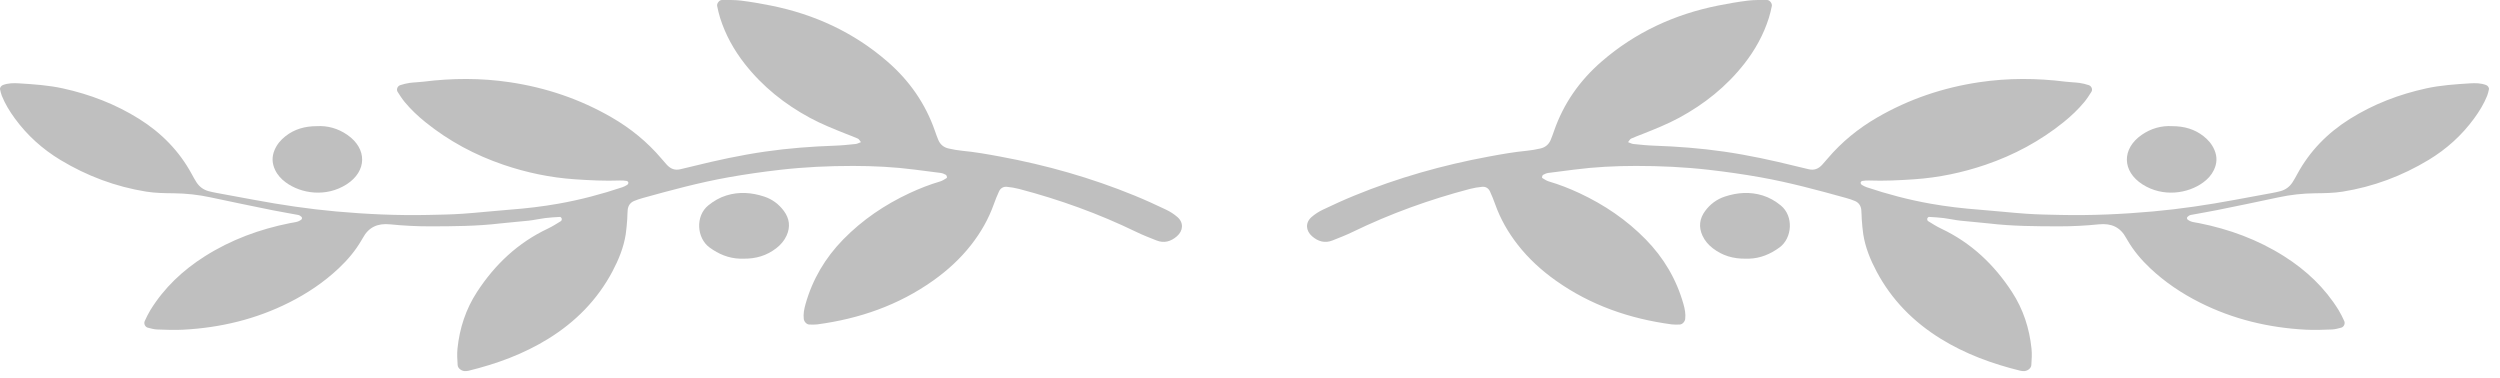
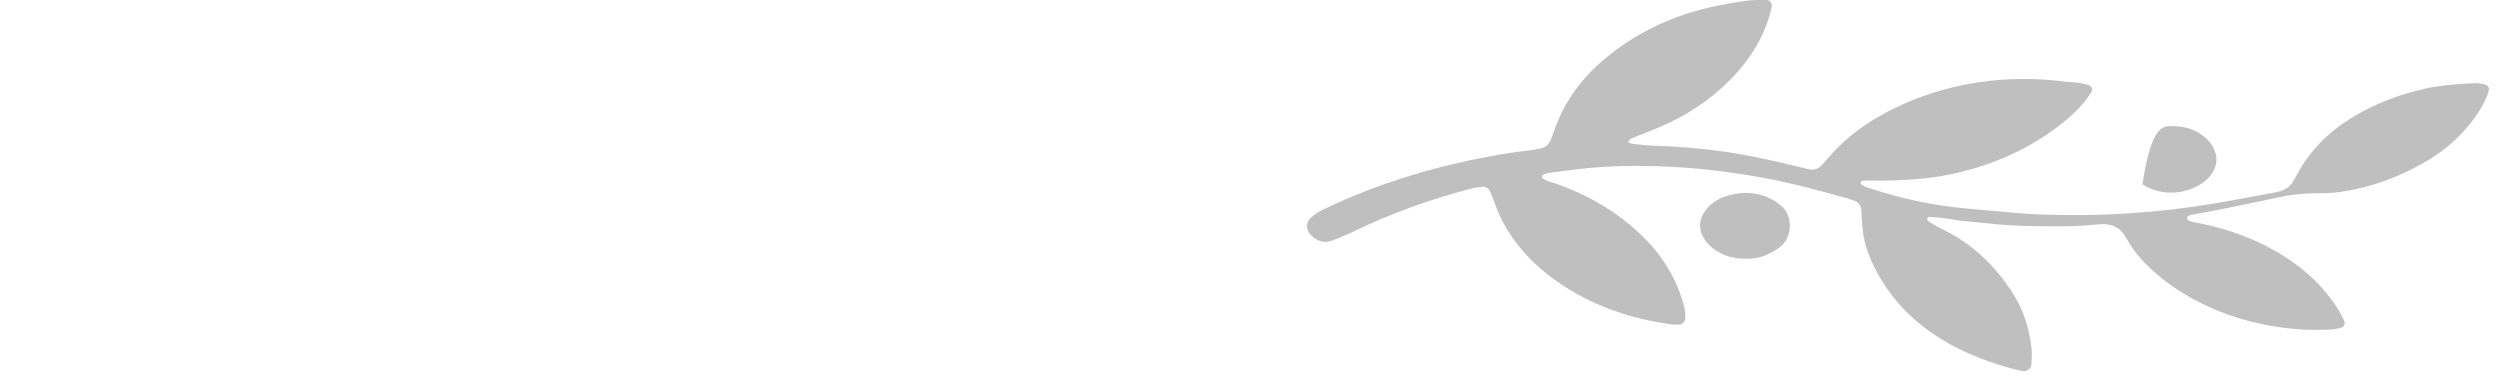
<svg xmlns="http://www.w3.org/2000/svg" version="1.1" id="Layer_1" x="0px" y="0px" width="168.814px" height="25.55px" viewBox="0 0 168.814 25.55" style="enable-background:new 0 0 168.814 25.55;" xml:space="preserve">
  <style type="text/css">
	.st0{fill:#BFBFBF;}
</style>
  <g>
    <path class="st0" d="M109.936,9.598c0.139,0.05,0.245,0.114,0.357,0.125   c0.462,0.047,0.925,0.097,1.389,0.113c1.581,0.054,3.156,0.174,4.721,0.4   c1.656,0.239,3.29,0.594,4.913,0.997c0.27,0.067,0.543,0.126,0.813,0.194   c0.371,0.093,0.669-0.03,0.917-0.303c0.125-0.138,0.246-0.278,0.367-0.42   c0.953-1.122,2.078-2.036,3.349-2.772c2.143-1.241,4.443-2.017,6.893-2.381   c1.947-0.289,3.889-0.279,5.836-0.034c0.307,0.039,0.619,0.04,0.926,0.082   c0.212,0.029,0.423,0.085,0.627,0.15c0.19,0.061,0.281,0.294,0.179,0.453   c-0.149,0.234-0.299,0.471-0.476,0.685c-0.416,0.503-0.89,0.95-1.397,1.359   c-1.584,1.278-3.351,2.225-5.274,2.88c-1.56,0.531-3.16,0.867-4.81,0.98   c-1.022,0.07-2.041,0.12-3.065,0.082c-0.153-0.006-0.308,0.009-0.46,0.032   c-0.041,0.006-0.098,0.074-0.101,0.116c-0.003,0.048,0.036,0.119,0.078,0.145   c0.103,0.065,0.215,0.123,0.33,0.162c1.411,0.473,2.847,0.851,4.313,1.111   c1.099,0.195,2.206,0.323,3.319,0.407c1.05,0.079,2.097,0.2,3.148,0.272   c0.772,0.053,1.548,0.064,2.322,0.081c2.078,0.045,4.154-0.049,6.222-0.235   c1.851-0.166,3.69-0.44,5.518-0.78c0.852-0.158,1.705-0.313,2.558-0.472   c0.182-0.034,0.364-0.071,0.543-0.12c0.343-0.093,0.614-0.294,0.808-0.589   c0.119-0.181,0.221-0.373,0.325-0.563c0.848-1.562,2.051-2.785,3.552-3.725   c1.592-0.998,3.319-1.658,5.149-2.06c0.972-0.214,1.962-0.278,2.951-0.341   c0.371-0.023,0.744-0.022,1.101,0.114c0.111,0.042,0.214,0.18,0.19,0.287   c-0.034,0.15-0.065,0.303-0.123,0.445c-0.222,0.549-0.531,1.05-0.879,1.526   c-0.834,1.141-1.866,2.07-3.073,2.799c-1.796,1.085-3.732,1.809-5.803,2.141   c-0.609,0.097-1.235,0.104-1.854,0.11c-0.84,0.009-1.666,0.1-2.488,0.277   c-1.392,0.299-2.787,0.585-4.183,0.868c-0.576,0.117-1.158,0.208-1.735,0.32   c-0.083,0.016-0.164,0.077-0.227,0.137c-0.028,0.027-0.03,0.13-0.003,0.154   c0.219,0.199,0.507,0.204,0.778,0.258c2.054,0.408,3.991,1.119,5.766,2.244   c1.487,0.943,2.741,2.123,3.67,3.628c0.145,0.236,0.265,0.489,0.382,0.741   c0.081,0.176-0.022,0.401-0.205,0.449c-0.208,0.055-0.422,0.114-0.635,0.122   c-0.588,0.021-1.179,0.046-1.765,0.014c-2.503-0.133-4.898-0.704-7.146-1.835   c-1.225-0.616-2.354-1.373-3.353-2.316c-0.589-0.556-1.11-1.168-1.519-1.869   c-0.031-0.054-0.066-0.105-0.095-0.16c-0.397-0.746-1.008-1.019-1.849-0.934   c-0.893,0.091-1.794,0.137-2.691,0.136c-1.58-0.003-3.161-0.01-4.735-0.196   c-0.646-0.076-1.296-0.116-1.942-0.189c-0.368-0.042-0.731-0.127-1.099-0.173   c-0.337-0.042-0.676-0.062-1.015-0.079c-0.036-0.002-0.1,0.073-0.109,0.12   c-0.01,0.05,0.014,0.138,0.053,0.161c0.289,0.177,0.576,0.363,0.881,0.507   c2.022,0.952,3.578,2.422,4.788,4.28c0.759,1.165,1.178,2.453,1.319,3.829   c0.037,0.367,0.013,0.742-0.012,1.111c-0.016,0.236-0.303,0.427-0.546,0.403   c-0.062-0.006-0.125-0.007-0.184-0.022c-1.906-0.466-3.731-1.132-5.407-2.172   c-1.829-1.135-3.293-2.615-4.308-4.523c-0.424-0.798-0.765-1.627-0.905-2.525   c-0.052-0.336-0.073-0.676-0.101-1.015c-0.017-0.216-0.007-0.435-0.033-0.649   c-0.032-0.262-0.172-0.468-0.416-0.575c-0.198-0.086-0.406-0.152-0.614-0.21   c-1.909-0.529-3.822-1.047-5.775-1.395c-1.159-0.206-2.323-0.373-3.493-0.506   c-1.635-0.187-3.274-0.263-4.917-0.262c-1.395,0.001-2.788,0.07-4.173,0.25   c-0.583,0.076-1.168,0.143-1.751,0.224c-0.118,0.017-0.236,0.069-0.342,0.126   c-0.043,0.023-0.063,0.101-0.08,0.157c-0.006,0.02,0.023,0.063,0.047,0.076   c0.132,0.074,0.261,0.168,0.404,0.21c0.715,0.21,1.407,0.481,2.08,0.795   c1.671,0.78,3.179,1.8,4.473,3.121c1.216,1.241,2.076,2.692,2.549,4.368   c0.093,0.331,0.161,0.661,0.119,1.007c-0.021,0.179-0.189,0.366-0.358,0.374   c-0.185,0.008-0.373,0.016-0.555-0.008c-2.838-0.38-5.477-1.291-7.828-2.96   c-0.966-0.686-1.832-1.477-2.563-2.413c-0.654-0.836-1.175-1.746-1.531-2.748   c-0.104-0.291-0.219-0.579-0.349-0.859c-0.099-0.214-0.29-0.333-0.526-0.31   c-0.275,0.027-0.553,0.071-0.82,0.141c-2.733,0.717-5.379,1.67-7.923,2.905   c-0.444,0.216-0.907,0.395-1.367,0.577c-0.516,0.205-0.972,0.068-1.377-0.284   c-0.432-0.376-0.462-0.92-0.039-1.292c0.229-0.202,0.497-0.372,0.773-0.504   c0.698-0.333,1.403-0.655,2.119-0.948c2.933-1.202,5.966-2.061,9.081-2.637   c0.853-0.158,1.706-0.311,2.571-0.392c0.308-0.029,0.614-0.087,0.916-0.154   c0.321-0.071,0.558-0.265,0.689-0.57c0.085-0.199,0.157-0.404,0.228-0.608   c0.645-1.86,1.734-3.412,3.219-4.698c2.28-1.974,4.924-3.187,7.867-3.776   c0.668-0.134,1.34-0.25,2.016-0.334c0.428-0.053,0.865-0.038,1.297-0.039   c0.164-0,0.344,0.237,0.31,0.401c-0.057,0.272-0.117,0.545-0.201,0.809   c-0.359,1.135-0.928,2.16-1.66,3.095c-1.204,1.536-2.695,2.726-4.406,3.651   c-0.792,0.428-1.627,0.758-2.461,1.091c-0.259,0.103-0.522,0.196-0.775,0.312   C110.065,9.395,110.022,9.494,109.936,9.598z" />
    <path class="st0" d="M117.919,17.467c-0.9,0.019-1.623-0.213-2.261-0.703   c-0.299-0.23-0.541-0.509-0.699-0.855c-0.269-0.59-0.198-1.148,0.182-1.664   c0.34-0.461,0.789-0.794,1.331-0.972c0.841-0.276,1.696-0.341,2.558-0.073   c0.45,0.14,0.846,0.371,1.212,0.667c0.891,0.719,0.786,2.212-0.083,2.845   c-0.615,0.448-1.289,0.733-2.06,0.755C118.007,17.469,117.914,17.467,117.919,17.467z" />
-     <path class="st0" d="M146.684,8.519c0.802,0.001,1.504,0.2,2.112,0.677   c0.321,0.251,0.577,0.554,0.738,0.937c0.193,0.458,0.173,0.901-0.039,1.345   c-0.164,0.344-0.415,0.615-0.717,0.837c-1.041,0.766-2.729,1.017-4.109,0.133   c-1.382-0.886-1.402-2.404-0.053-3.339C145.249,8.67,145.952,8.475,146.684,8.519z" />
+     <path class="st0" d="M146.684,8.519c0.802,0.001,1.504,0.2,2.112,0.677   c0.321,0.251,0.577,0.554,0.738,0.937c0.193,0.458,0.173,0.901-0.039,1.345   c-0.164,0.344-0.415,0.615-0.717,0.837c-1.041,0.766-2.729,1.017-4.109,0.133   C145.249,8.67,145.952,8.475,146.684,8.519z" />
  </g>
  <g>
-     <path class="st0" d="M58.136,9.598c-0.139,0.05-0.245,0.114-0.357,0.125   c-0.462,0.047-0.925,0.097-1.389,0.113c-1.581,0.054-3.156,0.174-4.721,0.4   c-1.656,0.239-3.29,0.594-4.913,0.997c-0.27,0.067-0.543,0.126-0.813,0.194   c-0.371,0.093-0.669-0.03-0.917-0.303c-0.125-0.138-0.246-0.278-0.367-0.42   c-0.953-1.122-2.078-2.036-3.349-2.772c-2.143-1.241-4.443-2.017-6.893-2.381   c-1.947-0.289-3.889-0.279-5.836-0.034c-0.307,0.039-0.619,0.04-0.926,0.082   c-0.212,0.029-0.423,0.085-0.627,0.15c-0.19,0.061-0.281,0.294-0.179,0.453   c0.149,0.234,0.299,0.471,0.476,0.685c0.416,0.503,0.89,0.95,1.397,1.359   c1.584,1.278,3.351,2.225,5.274,2.88c1.56,0.531,3.16,0.867,4.81,0.98   c1.022,0.07,2.041,0.12,3.065,0.082c0.153-0.006,0.308,0.009,0.46,0.032   c0.041,0.006,0.098,0.074,0.101,0.116c0.003,0.048-0.036,0.119-0.078,0.145   c-0.103,0.065-0.215,0.123-0.33,0.162c-1.411,0.473-2.847,0.851-4.313,1.111   c-1.099,0.195-2.206,0.323-3.319,0.407c-1.05,0.079-2.097,0.2-3.148,0.272   c-0.772,0.053-1.548,0.064-2.322,0.081c-2.078,0.045-4.154-0.049-6.222-0.235   c-1.851-0.166-3.69-0.44-5.518-0.78c-0.852-0.158-1.705-0.313-2.558-0.472   c-0.182-0.034-0.364-0.071-0.543-0.12c-0.343-0.093-0.614-0.294-0.808-0.589   c-0.119-0.181-0.221-0.373-0.325-0.563c-0.848-1.562-2.051-2.785-3.552-3.725   C7.803,7.032,6.076,6.371,4.246,5.969C3.274,5.756,2.284,5.691,1.294,5.629   C0.924,5.605,0.551,5.607,0.193,5.743c-0.111,0.042-0.214,0.18-0.19,0.287   c0.034,0.15,0.066,0.303,0.123,0.445c0.222,0.549,0.531,1.05,0.879,1.526   c0.834,1.141,1.866,2.07,3.073,2.799c1.796,1.085,3.732,1.809,5.803,2.141   c0.609,0.097,1.235,0.104,1.854,0.11c0.84,0.009,1.666,0.1,2.488,0.277   c1.392,0.299,2.787,0.585,4.183,0.868c0.576,0.117,1.158,0.208,1.735,0.32   c0.083,0.016,0.164,0.077,0.227,0.137c0.028,0.027,0.03,0.13,0.003,0.154   c-0.219,0.199-0.506,0.204-0.778,0.258c-2.054,0.408-3.991,1.119-5.766,2.244   c-1.487,0.943-2.741,2.123-3.67,3.628c-0.145,0.236-0.265,0.489-0.382,0.741   c-0.081,0.176,0.022,0.401,0.205,0.449c0.208,0.055,0.422,0.114,0.635,0.122   c0.588,0.021,1.179,0.046,1.765,0.014c2.503-0.133,4.898-0.704,7.146-1.835   c1.225-0.616,2.354-1.373,3.353-2.316c0.589-0.556,1.11-1.168,1.519-1.869   c0.031-0.054,0.066-0.105,0.095-0.16c0.397-0.746,1.008-1.019,1.849-0.934   c0.893,0.091,1.794,0.137,2.691,0.136c1.58-0.003,3.161-0.01,4.735-0.196   c0.646-0.076,1.296-0.116,1.942-0.189c0.368-0.042,0.731-0.127,1.099-0.173   c0.337-0.042,0.676-0.062,1.015-0.079c0.036-0.002,0.1,0.073,0.109,0.12   c0.01,0.05-0.014,0.138-0.053,0.161c-0.289,0.177-0.576,0.363-0.881,0.507   c-2.022,0.952-3.578,2.422-4.788,4.28c-0.759,1.165-1.178,2.453-1.319,3.829   c-0.037,0.367-0.012,0.742,0.012,1.111c0.016,0.236,0.303,0.427,0.546,0.403   c0.062-0.006,0.125-0.007,0.184-0.022c1.906-0.466,3.731-1.132,5.407-2.172   c1.829-1.135,3.293-2.615,4.308-4.523c0.424-0.798,0.765-1.627,0.905-2.525   c0.052-0.336,0.073-0.676,0.101-1.015c0.017-0.216,0.007-0.435,0.033-0.649   c0.032-0.262,0.172-0.468,0.416-0.575c0.198-0.086,0.406-0.152,0.614-0.21   c1.909-0.529,3.822-1.047,5.775-1.395c1.159-0.206,2.323-0.373,3.493-0.506   c1.635-0.187,3.274-0.263,4.917-0.262c1.395,0.001,2.788,0.07,4.173,0.25   c0.583,0.076,1.168,0.143,1.751,0.224c0.118,0.017,0.236,0.069,0.342,0.126   c0.043,0.023,0.063,0.101,0.08,0.157c0.006,0.02-0.023,0.063-0.047,0.076   c-0.132,0.074-0.261,0.168-0.404,0.21c-0.715,0.21-1.407,0.481-2.08,0.795   c-1.671,0.78-3.179,1.8-4.473,3.121c-1.216,1.241-2.076,2.692-2.549,4.368   c-0.093,0.331-0.161,0.661-0.119,1.007c0.021,0.179,0.189,0.366,0.358,0.374   c0.185,0.008,0.373,0.016,0.555-0.008c2.838-0.38,5.477-1.291,7.828-2.96   c0.966-0.686,1.832-1.477,2.563-2.413c0.654-0.836,1.175-1.746,1.531-2.748   c0.104-0.291,0.219-0.579,0.349-0.859c0.099-0.214,0.29-0.333,0.526-0.31   c0.275,0.027,0.553,0.071,0.82,0.141c2.733,0.717,5.379,1.67,7.923,2.905   c0.444,0.216,0.907,0.395,1.367,0.577c0.516,0.205,0.972,0.068,1.377-0.284   c0.432-0.376,0.462-0.92,0.039-1.292c-0.229-0.202-0.497-0.372-0.773-0.504   c-0.698-0.333-1.403-0.655-2.119-0.948c-2.933-1.202-5.966-2.061-9.081-2.637   c-0.853-0.158-1.706-0.311-2.571-0.392c-0.308-0.029-0.614-0.087-0.916-0.154   c-0.321-0.071-0.558-0.265-0.689-0.57c-0.085-0.199-0.157-0.404-0.228-0.608   c-0.645-1.86-1.734-3.412-3.219-4.698c-2.28-1.974-4.924-3.187-7.867-3.776   c-0.668-0.134-1.34-0.25-2.016-0.334c-0.428-0.053-0.865-0.038-1.297-0.039   c-0.164-0-0.344,0.237-0.31,0.401c0.057,0.272,0.117,0.545,0.201,0.809   c0.359,1.135,0.928,2.16,1.66,3.095c1.204,1.536,2.695,2.726,4.406,3.651   c0.792,0.428,1.627,0.758,2.461,1.091c0.259,0.103,0.522,0.196,0.775,0.312   C58.007,9.395,58.05,9.494,58.136,9.598z" />
-     <path class="st0" d="M50.154,17.467c0.9,0.019,1.623-0.213,2.261-0.703   c0.299-0.23,0.541-0.509,0.699-0.855c0.269-0.59,0.198-1.148-0.182-1.664   c-0.34-0.461-0.789-0.794-1.331-0.972c-0.841-0.276-1.696-0.341-2.558-0.073   c-0.45,0.14-0.846,0.371-1.212,0.667c-0.891,0.719-0.786,2.212,0.083,2.845   c0.615,0.448,1.289,0.733,2.06,0.755C50.065,17.469,50.158,17.467,50.154,17.467z" />
-     <path class="st0" d="M21.389,8.519c-0.802,0.001-1.504,0.2-2.112,0.677   c-0.321,0.251-0.577,0.554-0.738,0.937c-0.193,0.458-0.173,0.901,0.039,1.345   c0.164,0.344,0.415,0.615,0.717,0.837c1.041,0.766,2.729,1.017,4.109,0.133   c1.382-0.886,1.402-2.404,0.053-3.339C22.823,8.67,22.121,8.475,21.389,8.519z" />
-   </g>
+     </g>
</svg>